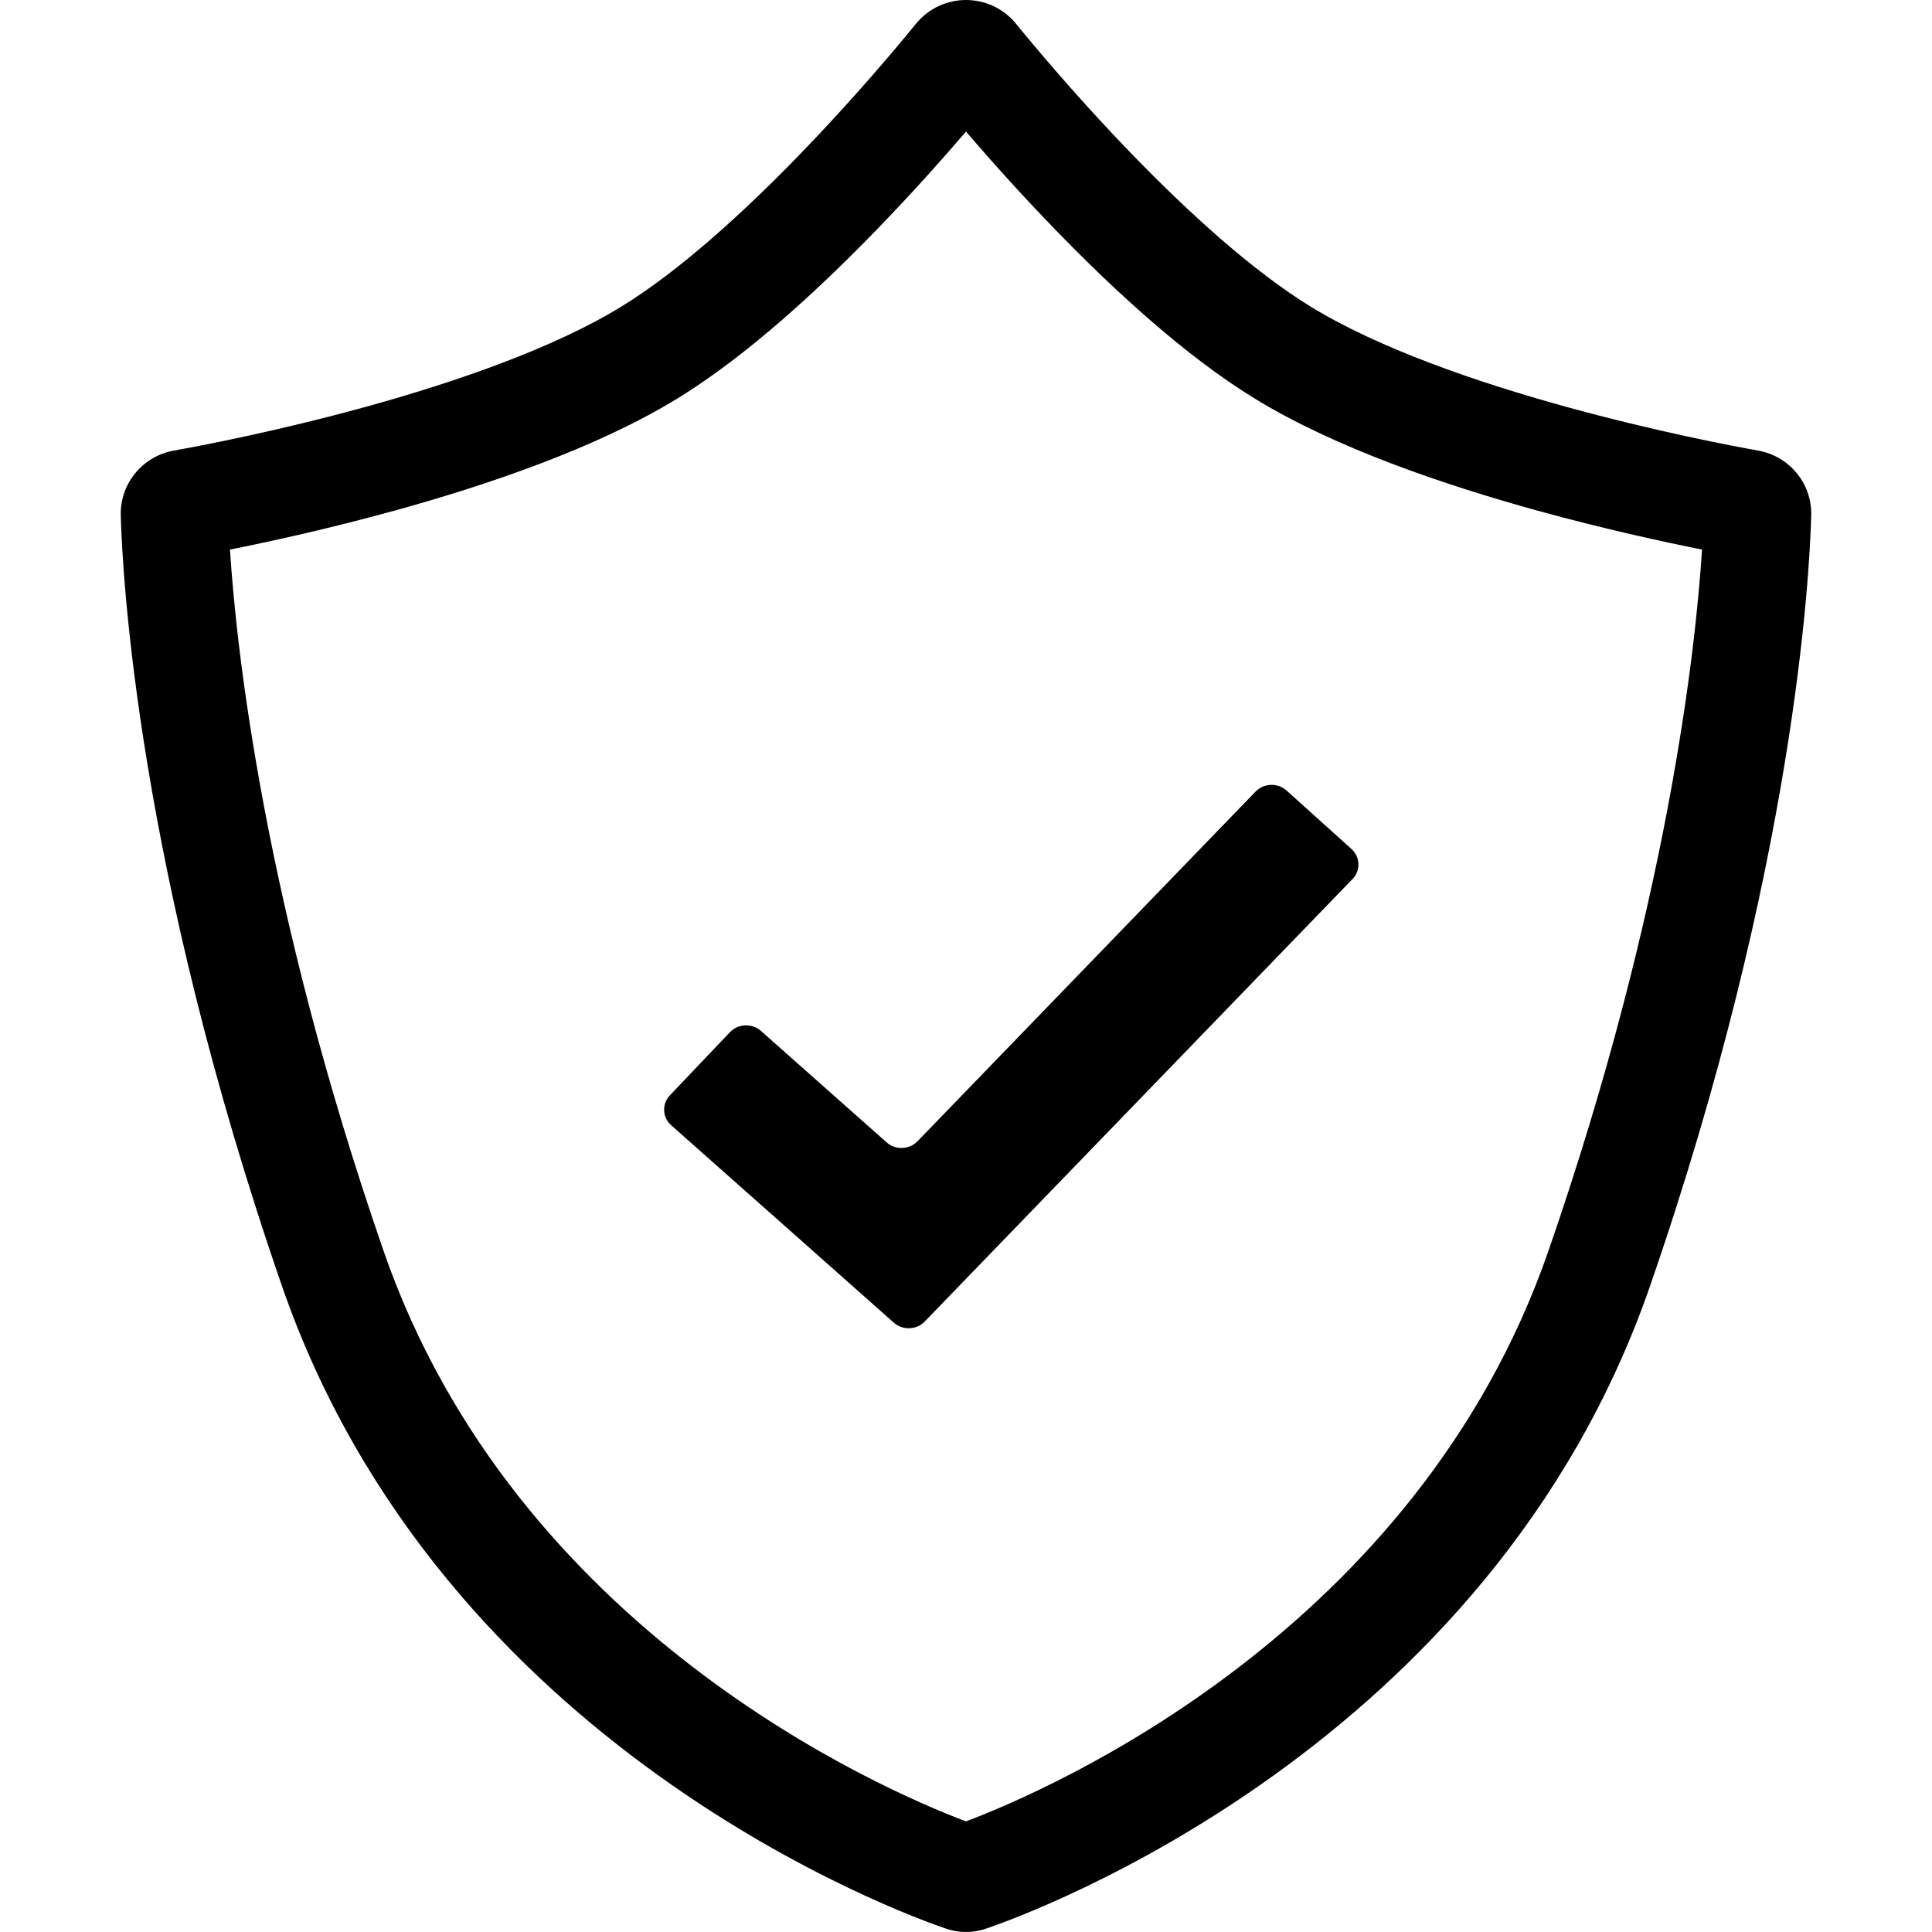
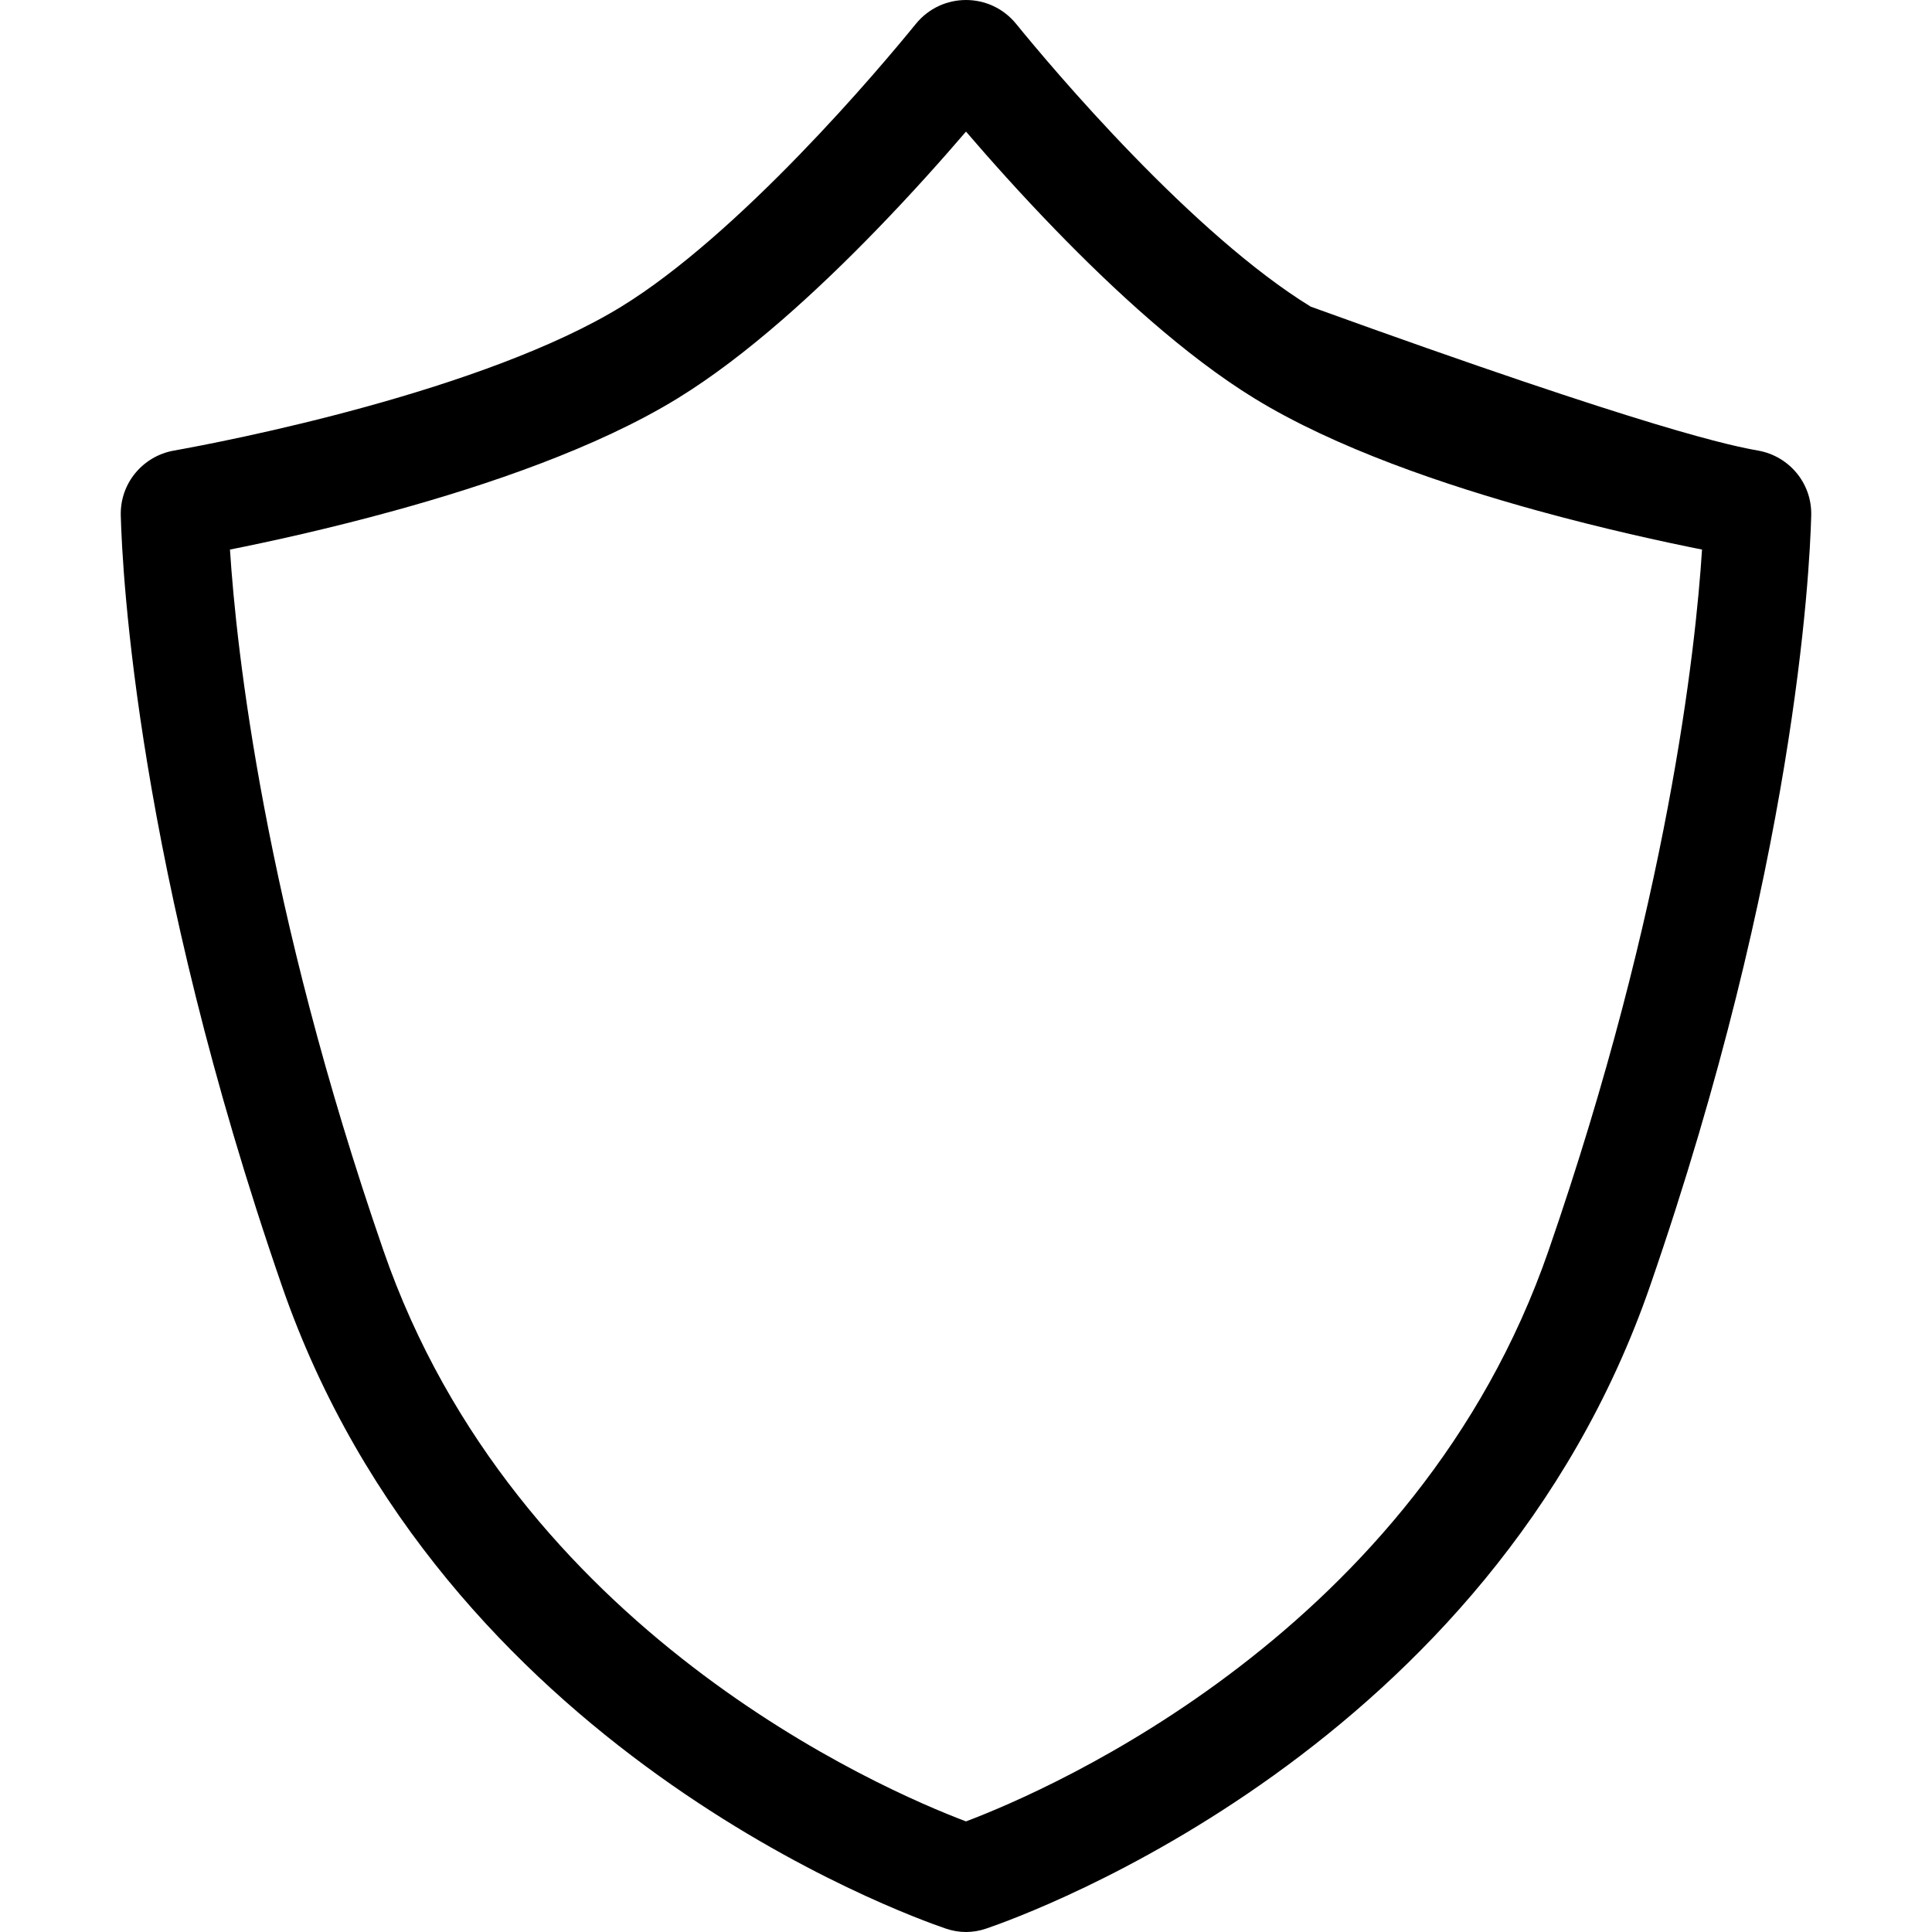
<svg xmlns="http://www.w3.org/2000/svg" fill="none" viewBox="0 0 64 64" height="64" width="64">
-   <path fill="black" d="M44.769 28.124C45.063 28.39 45.079 28.835 44.804 29.119L30.634 43.776C30.361 44.059 29.903 44.076 29.609 43.815L22.236 37.277C21.939 37.015 21.92 36.57 22.192 36.283L24.179 34.194C24.451 33.908 24.912 33.889 25.209 34.152L29.37 37.842C29.665 38.104 30.123 38.087 30.396 37.804L41.591 26.224C41.866 25.939 42.327 25.924 42.621 26.189L44.769 28.124Z" clip-rule="evenodd" fill-rule="evenodd" />
-   <path fill="black" d="M30.34 0.79C31.198 -0.263 32.802 -0.263 33.66 0.79C34.238 1.5 35.694 3.248 37.519 5.129C39.364 7.033 41.494 8.977 43.419 10.158C45.656 11.53 48.889 12.652 51.885 13.477C54.844 14.293 57.416 14.779 58.244 14.927C59.251 15.107 60.028 15.992 59.999 17.08C59.948 18.997 59.454 28.738 54.662 42.594C49.363 57.916 34.053 63.414 32.672 63.886C32.229 64.038 31.771 64.038 31.328 63.886C29.947 63.414 14.637 57.916 9.338 42.594C4.546 28.738 4.052 18.997 4.001 17.08C3.972 15.992 4.749 15.107 5.756 14.927C6.584 14.779 9.156 14.293 12.116 13.477C15.111 12.652 18.344 11.53 20.581 10.158C22.506 8.977 24.636 7.033 26.481 5.129C28.306 3.248 29.762 1.5 30.34 0.79ZM32 4.359C31.238 5.247 30.21 6.404 29.034 7.616C27.133 9.577 24.754 11.782 22.439 13.201C19.758 14.845 16.127 16.073 13.06 16.918C10.882 17.518 8.908 17.948 7.618 18.205C7.828 21.477 8.74 29.972 12.702 41.426C17.063 54.036 29.218 59.285 32 60.336C34.782 59.285 46.937 54.036 51.298 41.426C55.26 29.972 56.172 21.477 56.382 18.205C55.092 17.948 53.118 17.518 50.94 16.918C47.873 16.073 44.242 14.845 41.561 13.201C39.246 11.782 36.867 9.577 34.966 7.616C33.79 6.404 32.762 5.247 32 4.359Z" clip-rule="evenodd" fill-rule="evenodd" />
+   <path fill="black" d="M30.34 0.79C31.198 -0.263 32.802 -0.263 33.66 0.79C34.238 1.5 35.694 3.248 37.519 5.129C39.364 7.033 41.494 8.977 43.419 10.158C54.844 14.293 57.416 14.779 58.244 14.927C59.251 15.107 60.028 15.992 59.999 17.08C59.948 18.997 59.454 28.738 54.662 42.594C49.363 57.916 34.053 63.414 32.672 63.886C32.229 64.038 31.771 64.038 31.328 63.886C29.947 63.414 14.637 57.916 9.338 42.594C4.546 28.738 4.052 18.997 4.001 17.08C3.972 15.992 4.749 15.107 5.756 14.927C6.584 14.779 9.156 14.293 12.116 13.477C15.111 12.652 18.344 11.53 20.581 10.158C22.506 8.977 24.636 7.033 26.481 5.129C28.306 3.248 29.762 1.5 30.34 0.79ZM32 4.359C31.238 5.247 30.21 6.404 29.034 7.616C27.133 9.577 24.754 11.782 22.439 13.201C19.758 14.845 16.127 16.073 13.06 16.918C10.882 17.518 8.908 17.948 7.618 18.205C7.828 21.477 8.74 29.972 12.702 41.426C17.063 54.036 29.218 59.285 32 60.336C34.782 59.285 46.937 54.036 51.298 41.426C55.26 29.972 56.172 21.477 56.382 18.205C55.092 17.948 53.118 17.518 50.94 16.918C47.873 16.073 44.242 14.845 41.561 13.201C39.246 11.782 36.867 9.577 34.966 7.616C33.79 6.404 32.762 5.247 32 4.359Z" clip-rule="evenodd" fill-rule="evenodd" />
</svg>